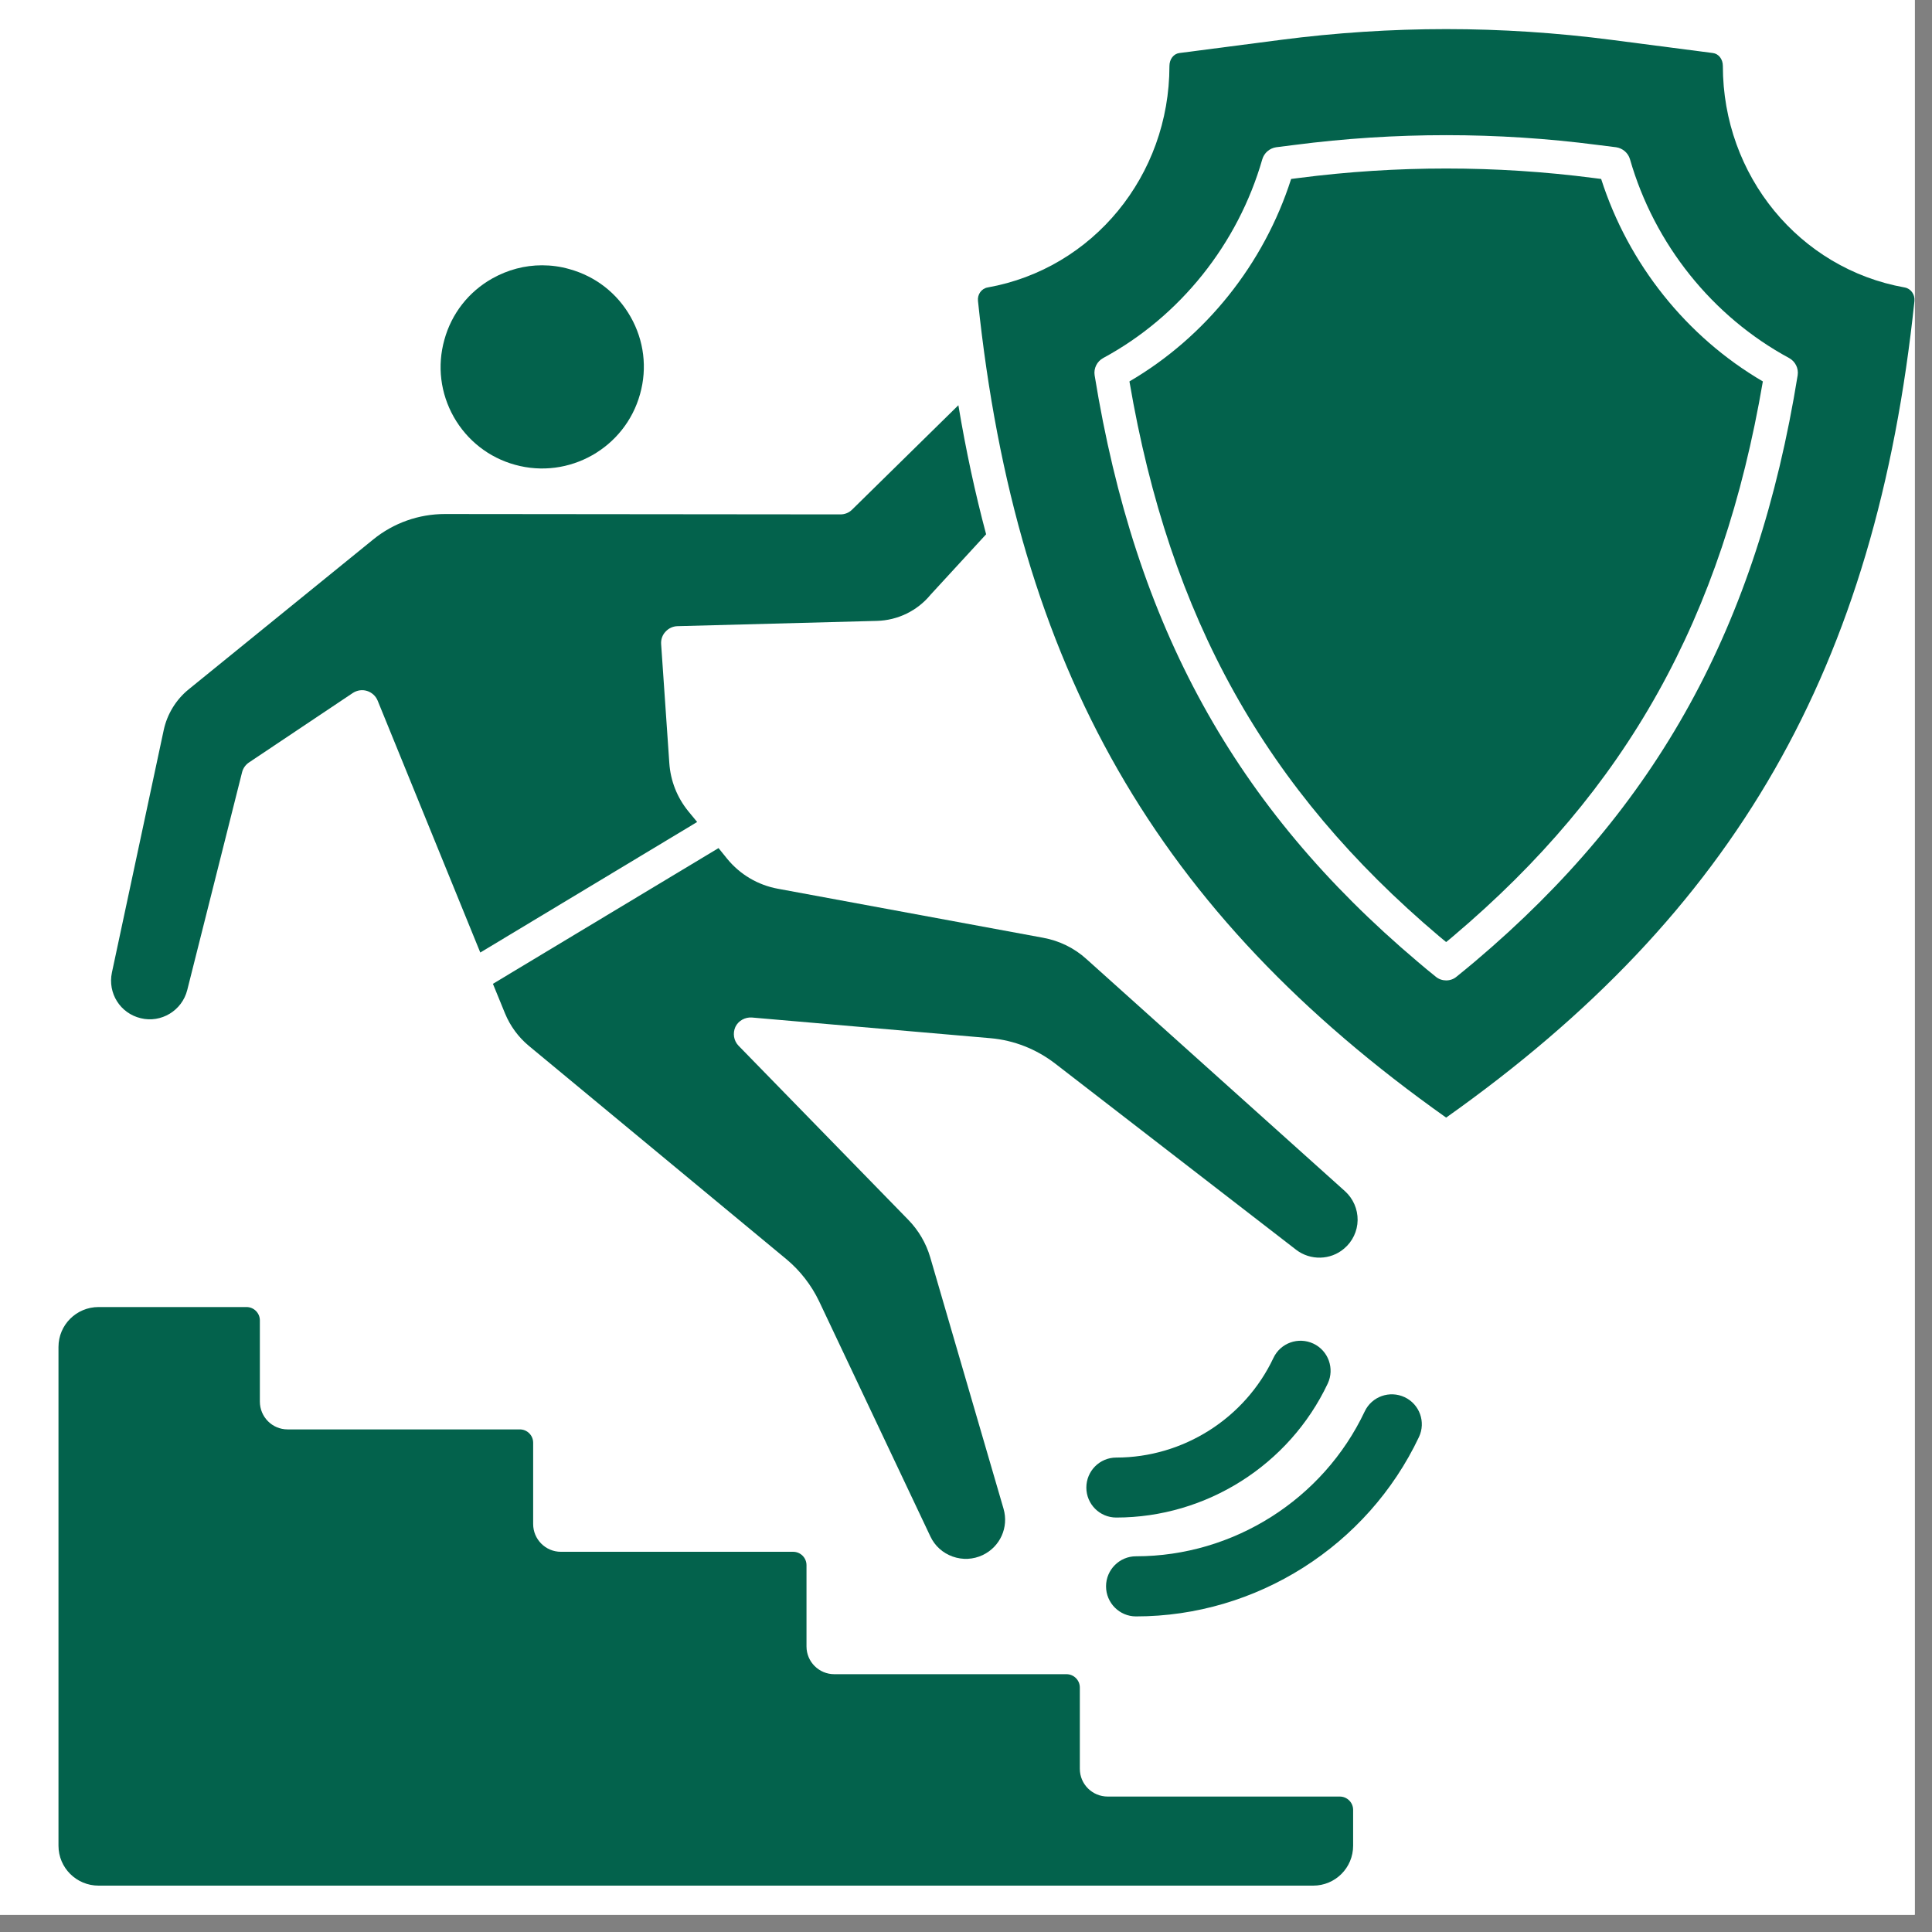
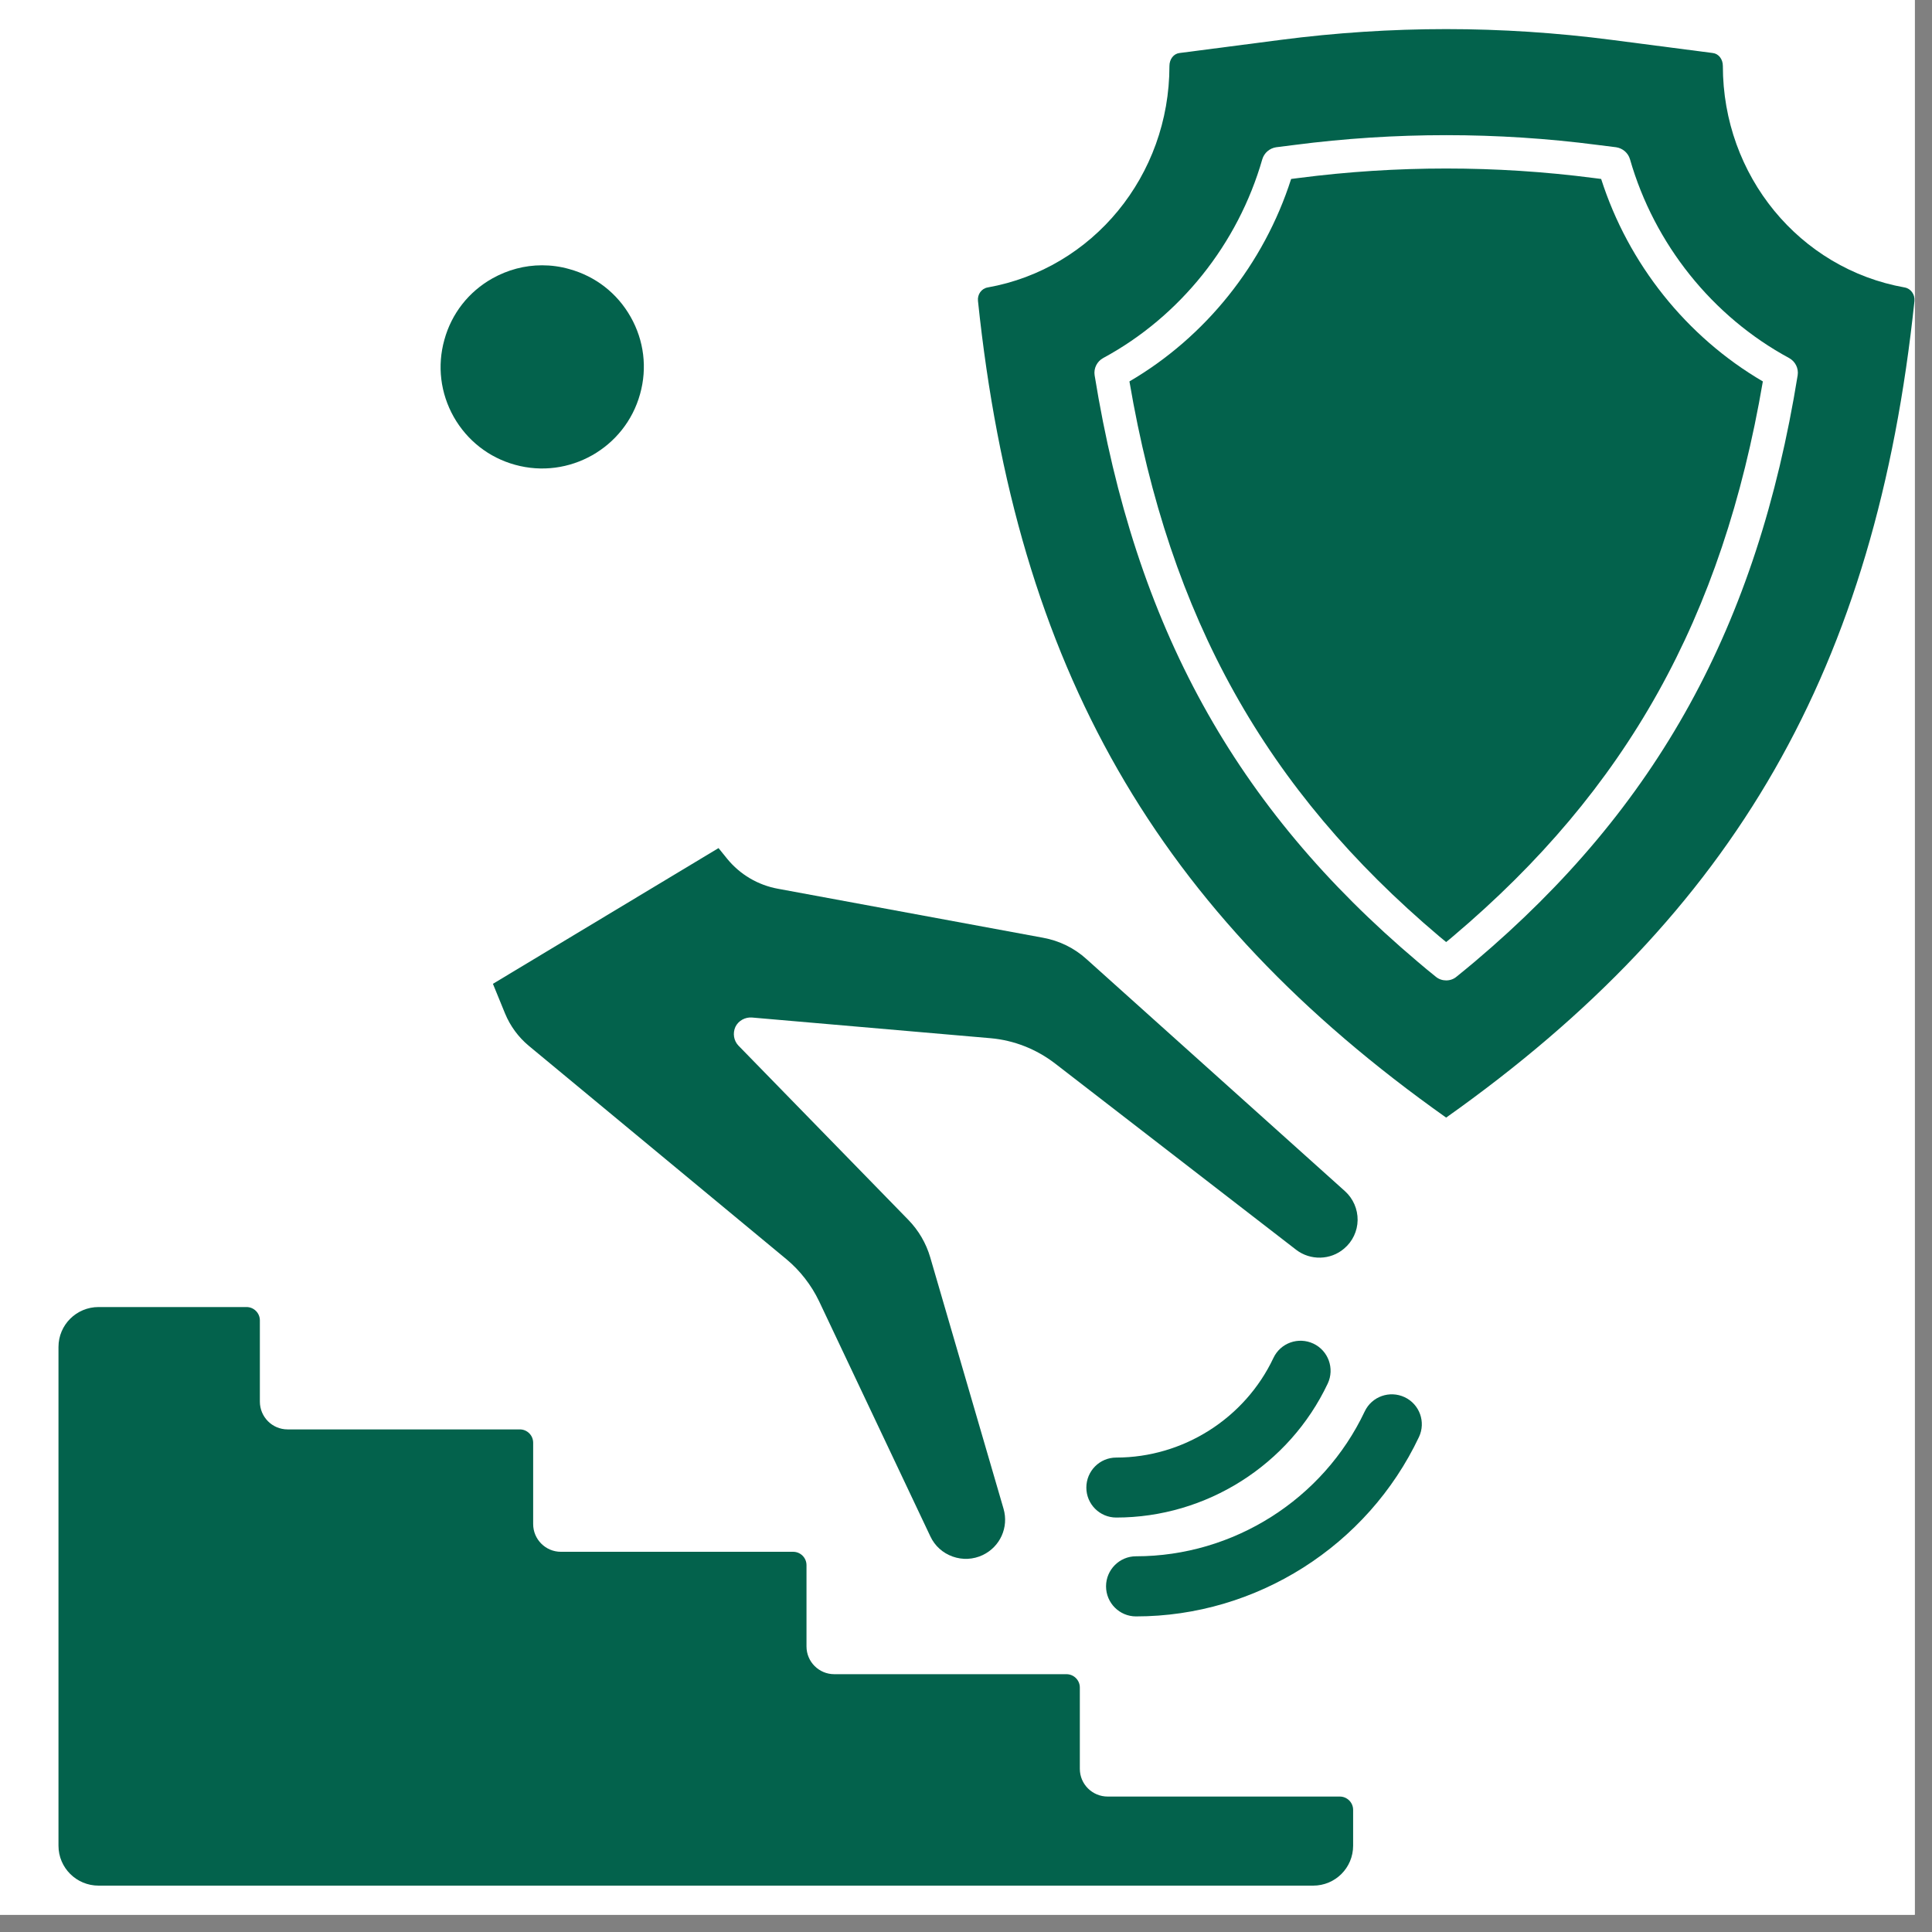
<svg xmlns="http://www.w3.org/2000/svg" width="74" viewBox="0 0 55.5 55.5" height="74" preserveAspectRatio="xMidYMid meet">
  <rect x="0" y="0" width="55.5" height="55.5" fill="#808080" stroke="none" />
  <defs>
    <path d="M 0 0 L 55.004 0 L 55.004 55.004 L 0 55.004 Z M 0 0 " />
    <path d="M 1.68 37.535 L 38.879 37.535 L 38.879 54.168 L 1.68 54.168 Z M 1.68 37.535 " />
    <path d="M 28.086 0.836 L 54.996 0.836 L 54.996 32.109 L 28.086 32.109 Z M 28.086 0.836 " />
  </defs>
  <g>
    <path fill="#ffffff" d="M 0 0 L 55.004 0 L 55.004 55.004 L 0 55.004 Z M 0 0 " fill-opacity="1" fill-rule="nonzero" />
    <path fill="#ffffff" d="M 0 0 L 55.004 0 L 55.004 55.004 L 0 55.004 Z M 0 0 " fill-opacity="1" fill-rule="nonzero" />
  </g>
  <path fill="#03624c" d="M 12.766 9.758 C 12.973 9.008 13.461 8.383 14.141 8 C 14.586 7.75 15.074 7.621 15.57 7.621 C 15.832 7.621 16.098 7.656 16.355 7.73 C 17.109 7.938 17.734 8.426 18.117 9.105 C 18.5 9.781 18.598 10.57 18.387 11.32 C 17.957 12.871 16.344 13.781 14.797 13.352 C 14.043 13.145 13.418 12.652 13.035 11.977 C 12.652 11.297 12.555 10.512 12.766 9.758 " fill-opacity="1" fill-rule="nonzero" />
  <g>
    <path fill="#03624c" d="M 37.723 54.168 L 2.832 54.168 C 2.195 54.168 1.68 53.656 1.68 53.02 L 1.68 38.695 C 1.68 38.059 2.195 37.547 2.832 37.547 L 7.082 37.547 C 7.293 37.547 7.465 37.719 7.465 37.93 L 7.465 40.262 C 7.465 40.703 7.82 41.062 8.262 41.062 L 14.934 41.062 C 15.145 41.062 15.316 41.234 15.316 41.445 L 15.316 43.781 C 15.316 44.219 15.672 44.578 16.113 44.578 L 22.785 44.578 C 22.996 44.578 23.168 44.75 23.168 44.961 L 23.168 47.297 C 23.168 47.738 23.527 48.094 23.965 48.094 L 30.637 48.094 C 30.848 48.094 31.02 48.266 31.02 48.477 L 31.02 50.812 C 31.02 51.254 31.379 51.609 31.82 51.609 L 38.488 51.609 C 38.699 51.609 38.871 51.781 38.871 51.992 L 38.871 53.02 C 38.871 53.656 38.359 54.168 37.723 54.168 " fill-opacity="1" fill-rule="nonzero" />
  </g>
  <path fill="#03624c" d="M 40.352 40.137 C 39.918 39.934 39.406 40.117 39.203 40.547 C 38.008 43.074 35.43 44.707 32.633 44.707 C 32.16 44.707 31.773 45.094 31.773 45.57 C 31.773 46.047 32.16 46.434 32.633 46.434 C 36.094 46.434 39.281 44.41 40.762 41.281 C 40.965 40.852 40.781 40.34 40.352 40.137 " fill-opacity="1" fill-rule="nonzero" />
  <path fill="#03624c" d="M 38.141 39.746 C 38.344 39.316 38.16 38.801 37.73 38.598 C 37.297 38.395 36.785 38.578 36.582 39.008 C 35.762 40.746 33.988 41.871 32.066 41.871 C 31.59 41.871 31.207 42.258 31.207 42.734 C 31.207 43.207 31.59 43.594 32.066 43.594 C 34.652 43.594 37.035 42.086 38.141 39.746 " fill-opacity="1" fill-rule="nonzero" />
-   <path fill="#03624c" d="M 19.773 23.305 C 19.449 22.906 19.262 22.43 19.227 21.918 L 18.992 18.5 C 18.984 18.371 19.027 18.242 19.117 18.148 C 19.203 18.051 19.328 17.992 19.457 17.988 L 25.191 17.836 C 25.789 17.82 26.352 17.547 26.734 17.082 L 28.328 15.348 C 28.012 14.164 27.746 12.93 27.531 11.641 L 24.477 14.641 C 24.387 14.73 24.27 14.777 24.141 14.777 L 12.785 14.766 C 12.781 14.766 12.781 14.766 12.781 14.766 C 12.031 14.766 11.305 15.023 10.723 15.496 L 5.422 19.801 C 5.055 20.098 4.801 20.516 4.703 20.973 L 3.215 27.938 C 3.09 28.531 3.453 29.109 4.043 29.25 C 4.629 29.395 5.23 29.031 5.379 28.441 L 6.953 22.188 C 6.98 22.074 7.051 21.973 7.148 21.906 L 10.137 19.906 C 10.258 19.828 10.406 19.805 10.543 19.848 C 10.68 19.891 10.793 19.992 10.848 20.125 L 13.797 27.363 L 20.027 23.613 L 19.773 23.305 " fill-opacity="1" fill-rule="nonzero" />
  <path fill="#03624c" d="M 31.215 27.555 C 30.863 27.234 30.43 27.023 29.961 26.938 L 22.348 25.531 C 21.773 25.426 21.258 25.121 20.891 24.672 L 20.641 24.363 L 14.16 28.262 L 14.508 29.113 C 14.656 29.473 14.891 29.793 15.191 30.043 L 22.59 36.172 C 22.984 36.5 23.309 36.918 23.531 37.383 L 26.727 44.137 C 26.855 44.41 27.082 44.613 27.367 44.715 C 27.652 44.816 27.957 44.801 28.23 44.672 C 28.73 44.434 28.984 43.875 28.828 43.34 L 26.723 36.121 C 26.605 35.715 26.387 35.344 26.094 35.043 L 21.215 30.039 C 21.078 29.898 21.043 29.684 21.125 29.5 C 21.211 29.32 21.406 29.215 21.602 29.23 L 28.453 29.824 C 29.129 29.883 29.77 30.137 30.309 30.551 L 37.234 35.902 C 37.641 36.215 38.223 36.203 38.613 35.867 C 38.855 35.664 38.996 35.363 39 35.051 C 39.004 34.734 38.871 34.43 38.637 34.219 L 31.215 27.555 " fill-opacity="1" fill-rule="nonzero" />
  <path fill="#03624c" d="M 45.996 5.141 L 45.777 5.113 C 42.977 4.75 40.113 4.75 37.309 5.113 L 37.09 5.141 C 36.309 7.582 34.637 9.676 32.445 10.957 C 33.605 17.758 36.359 22.684 41.344 26.898 C 41.41 26.953 41.477 27.008 41.543 27.062 C 41.613 27.008 41.684 26.945 41.754 26.887 C 46.73 22.676 49.48 17.754 50.641 10.957 C 48.449 9.676 46.777 7.582 45.996 5.141 " fill-opacity="1" fill-rule="nonzero" />
  <g>
    <path fill="#03624c" d="M 51.641 10.781 C 50.477 17.988 47.617 23.184 42.371 27.621 C 42.199 27.766 42.023 27.91 41.844 28.055 C 41.758 28.129 41.652 28.164 41.543 28.164 C 41.438 28.164 41.328 28.129 41.242 28.055 C 41.066 27.914 40.895 27.773 40.727 27.629 C 35.473 23.188 32.613 17.992 31.445 10.781 C 31.414 10.582 31.512 10.383 31.691 10.285 C 33.895 9.094 35.562 7.012 36.262 4.574 C 36.316 4.391 36.473 4.258 36.66 4.23 L 37.184 4.164 C 40.07 3.789 43.02 3.789 45.898 4.164 L 46.426 4.23 C 46.613 4.258 46.77 4.391 46.824 4.574 C 47.523 7.012 49.191 9.094 51.395 10.285 C 51.574 10.383 51.672 10.582 51.641 10.781 Z M 54.715 8.258 C 51.688 7.719 49.492 5.043 49.492 1.895 C 49.492 1.699 49.371 1.543 49.203 1.523 L 46.293 1.145 C 44.723 0.941 43.125 0.836 41.543 0.836 C 39.961 0.836 38.363 0.941 36.793 1.145 L 33.883 1.523 C 33.715 1.543 33.594 1.699 33.594 1.895 C 33.594 5.043 31.398 7.719 28.371 8.258 C 28.195 8.289 28.074 8.457 28.094 8.645 C 29.199 19.18 33.227 26.215 41.543 32.105 C 49.859 26.215 53.887 19.18 54.996 8.645 C 55.012 8.457 54.891 8.289 54.715 8.258 " fill-opacity="1" fill-rule="nonzero" />
  </g>
</svg>